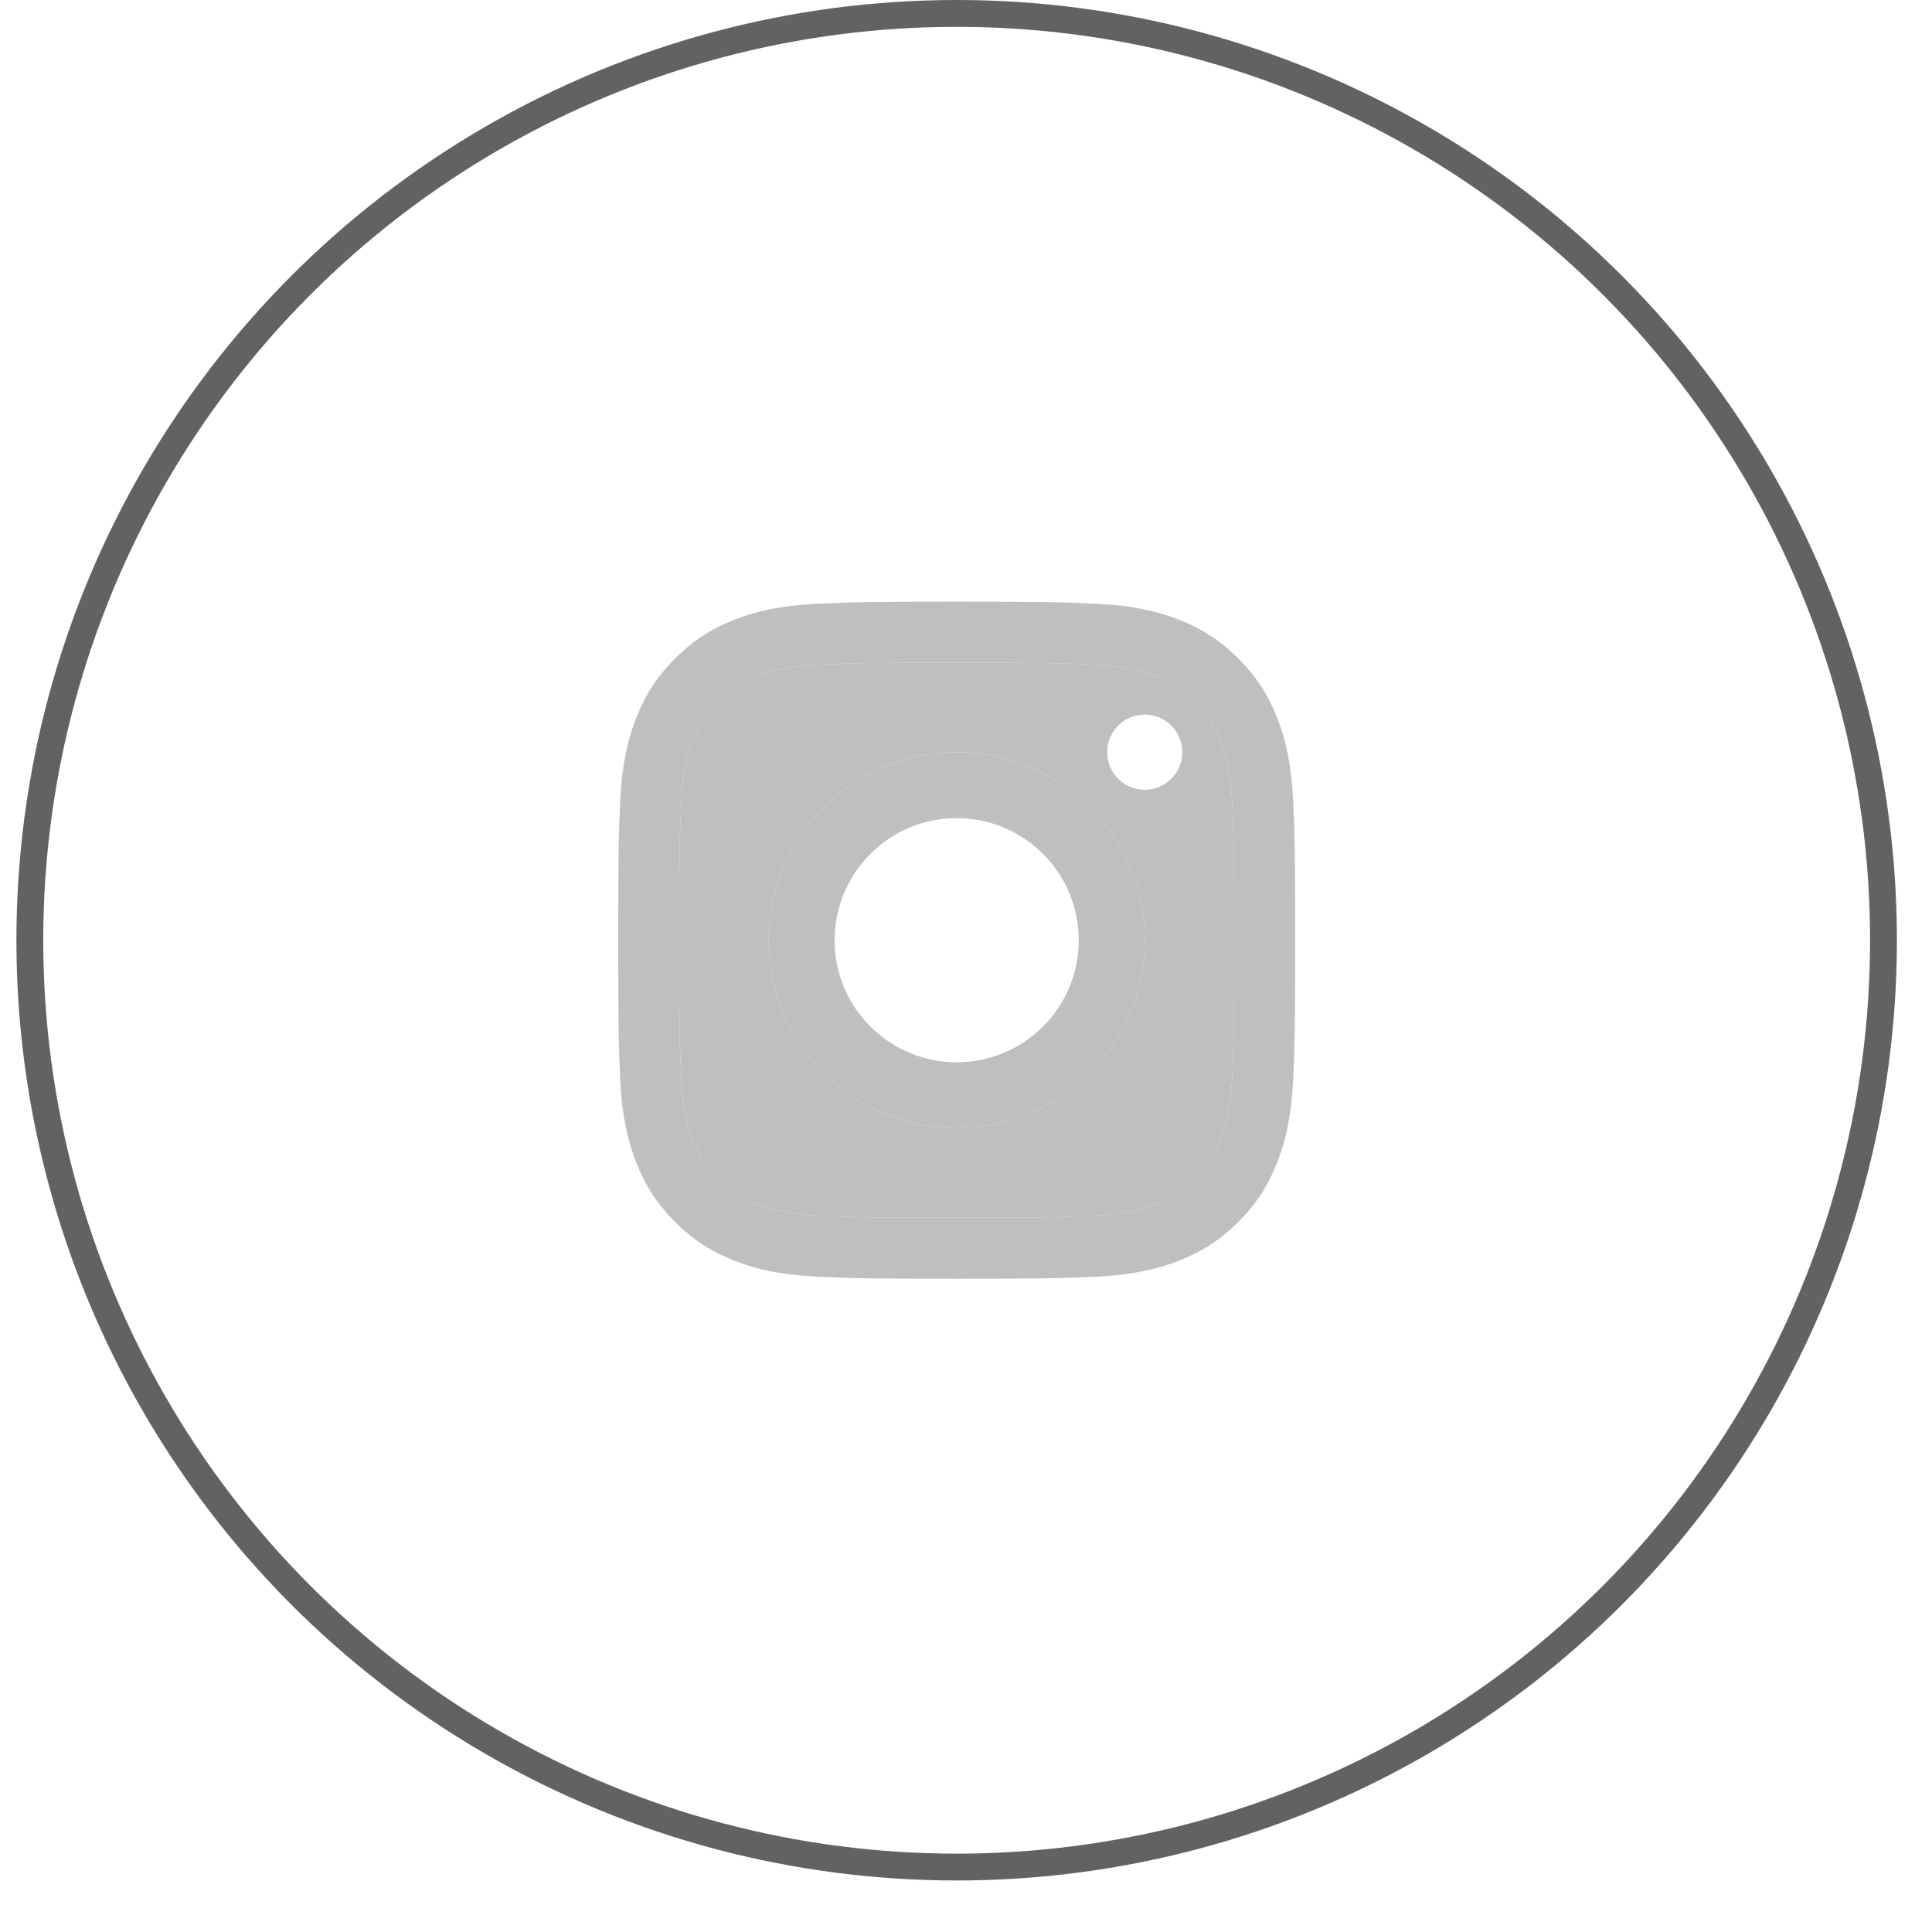
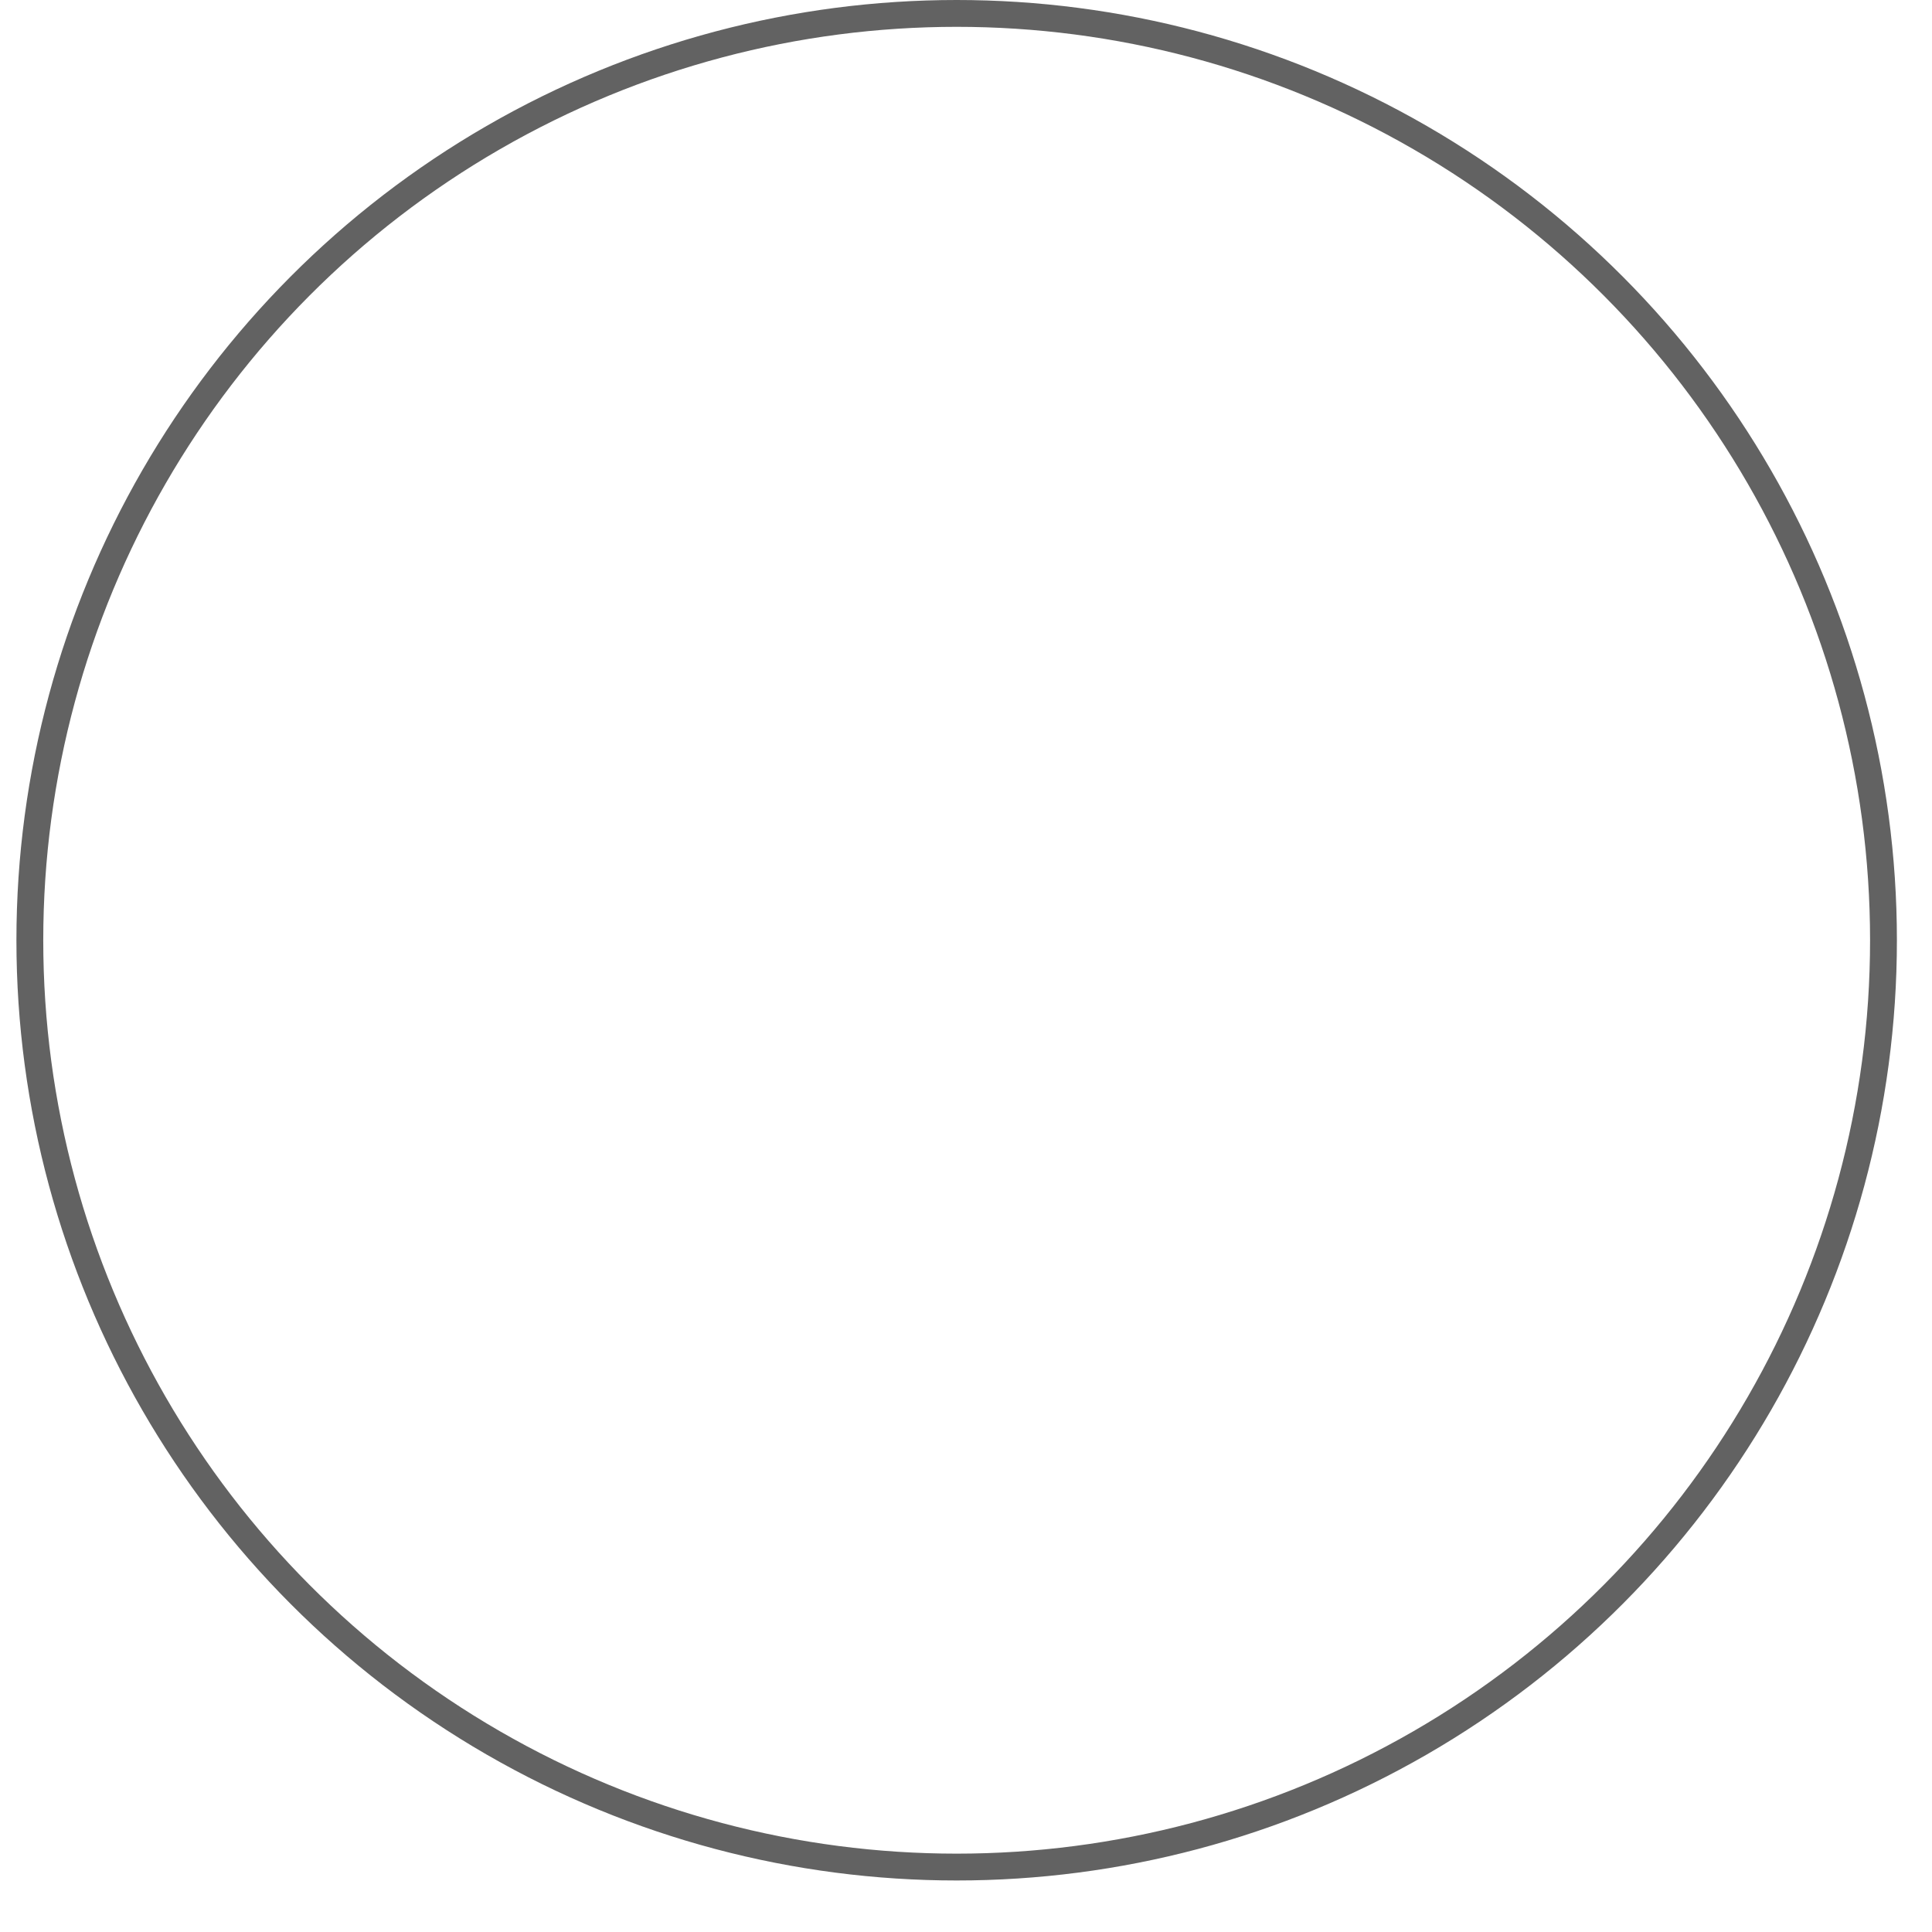
<svg xmlns="http://www.w3.org/2000/svg" width="36" height="36" viewBox="0 0 36 36" fill="none">
  <circle cx="17.826" cy="17.52" r="17.27" stroke="#626262" stroke-width="0.5" />
-   <path d="M17.827 11.212C16.114 11.212 15.899 11.22 15.226 11.25C14.555 11.281 14.096 11.388 13.695 11.543C13.28 11.705 12.929 11.92 12.578 12.271C12.227 12.622 12.012 12.973 11.851 13.388C11.695 13.789 11.588 14.248 11.557 14.919C11.527 15.592 11.52 15.807 11.52 17.52C11.52 19.232 11.527 19.447 11.557 20.12C11.588 20.791 11.695 21.25 11.851 21.651C12.012 22.066 12.227 22.417 12.578 22.768C12.929 23.119 13.28 23.334 13.695 23.495C14.096 23.651 14.555 23.758 15.226 23.789C15.899 23.819 16.114 23.827 17.827 23.827C19.54 23.827 19.754 23.819 20.427 23.789C21.098 23.758 21.557 23.651 21.958 23.495C22.373 23.334 22.724 23.119 23.075 22.768C23.426 22.417 23.641 22.066 23.803 21.651C23.959 21.25 24.065 20.791 24.096 20.12C24.126 19.447 24.134 19.232 24.134 17.52C24.134 15.807 24.126 15.592 24.096 14.919C24.065 14.248 23.959 13.789 23.803 13.388C23.641 12.973 23.426 12.622 23.075 12.271C22.724 11.92 22.373 11.705 21.958 11.543C21.557 11.388 21.098 11.281 20.427 11.25C19.754 11.22 19.54 11.212 17.827 11.212ZM17.827 12.349C19.511 12.349 19.71 12.355 20.375 12.386C20.99 12.414 21.324 12.516 21.546 12.603C21.841 12.717 22.051 12.854 22.272 13.075C22.492 13.295 22.629 13.505 22.743 13.8C22.83 14.022 22.933 14.356 22.96 14.971C22.991 15.636 22.997 15.835 22.997 17.52C22.997 19.203 22.991 19.403 22.96 20.068C22.933 20.683 22.83 21.017 22.743 21.239C22.629 21.534 22.492 21.744 22.272 21.964C22.051 22.185 21.841 22.322 21.546 22.436C21.324 22.523 20.99 22.625 20.375 22.653C19.71 22.684 19.511 22.69 17.827 22.69C16.142 22.69 15.943 22.684 15.278 22.653C14.663 22.625 14.329 22.523 14.107 22.436C13.812 22.322 13.602 22.185 13.382 21.964C13.161 21.744 13.024 21.534 12.91 21.239C12.823 21.017 12.721 20.683 12.693 20.068C12.662 19.403 12.656 19.203 12.656 17.52C12.656 15.835 12.662 15.636 12.693 14.971C12.721 14.356 12.823 14.022 12.91 13.8C13.024 13.505 13.161 13.295 13.382 13.075C13.602 12.854 13.812 12.717 14.107 12.603C14.329 12.516 14.663 12.414 15.278 12.386C15.943 12.355 16.143 12.349 17.827 12.349Z" fill="#BFBFBF" />
-   <path d="M17.827 19.794C16.57 19.794 15.552 18.776 15.552 17.52C15.552 16.263 16.57 15.245 17.827 15.245C19.083 15.245 20.101 16.263 20.101 17.52C20.101 18.776 19.083 19.794 17.827 19.794ZM17.827 14.016C15.891 14.016 14.323 15.584 14.323 17.52C14.323 19.455 15.891 21.023 17.827 21.023C19.762 21.023 21.331 19.455 21.331 17.52C21.331 15.584 19.762 14.016 17.827 14.016Z" fill="#BFBFBF" />
-   <path fill-rule="evenodd" clip-rule="evenodd" d="M17.827 12.349C19.511 12.349 19.71 12.355 20.375 12.386C20.99 12.414 21.324 12.516 21.546 12.603C21.841 12.717 22.051 12.854 22.272 13.075C22.492 13.295 22.629 13.505 22.743 13.8C22.83 14.022 22.933 14.356 22.96 14.971C22.991 15.636 22.997 15.835 22.997 17.52C22.997 19.203 22.991 19.403 22.96 20.068C22.933 20.683 22.83 21.017 22.743 21.239C22.629 21.534 22.492 21.744 22.272 21.964C22.051 22.185 21.841 22.322 21.546 22.436C21.324 22.523 20.99 22.625 20.375 22.653C19.71 22.684 19.511 22.69 17.827 22.69C16.142 22.69 15.943 22.684 15.278 22.653C14.663 22.625 14.329 22.523 14.107 22.436C13.812 22.322 13.602 22.185 13.382 21.964C13.161 21.744 13.024 21.534 12.91 21.239C12.823 21.017 12.721 20.683 12.693 20.068C12.662 19.403 12.656 19.203 12.656 17.52C12.656 15.835 12.662 15.636 12.693 14.971C12.721 14.356 12.823 14.022 12.91 13.8C13.024 13.505 13.161 13.295 13.382 13.075C13.602 12.854 13.812 12.717 14.107 12.603C14.329 12.516 14.663 12.414 15.278 12.386C15.943 12.355 16.143 12.349 17.827 12.349ZM14.323 17.52C14.323 15.584 15.891 14.016 17.827 14.016C19.762 14.016 21.331 15.584 21.331 17.52C21.331 19.455 19.762 21.023 17.827 21.023C15.891 21.023 14.323 19.455 14.323 17.52ZM21.331 14.716C21.718 14.716 22.031 14.403 22.031 14.016C22.031 13.629 21.718 13.315 21.331 13.315C20.944 13.315 20.63 13.629 20.63 14.016C20.63 14.403 20.944 14.716 21.331 14.716Z" fill="#BFBFBF" />
</svg>